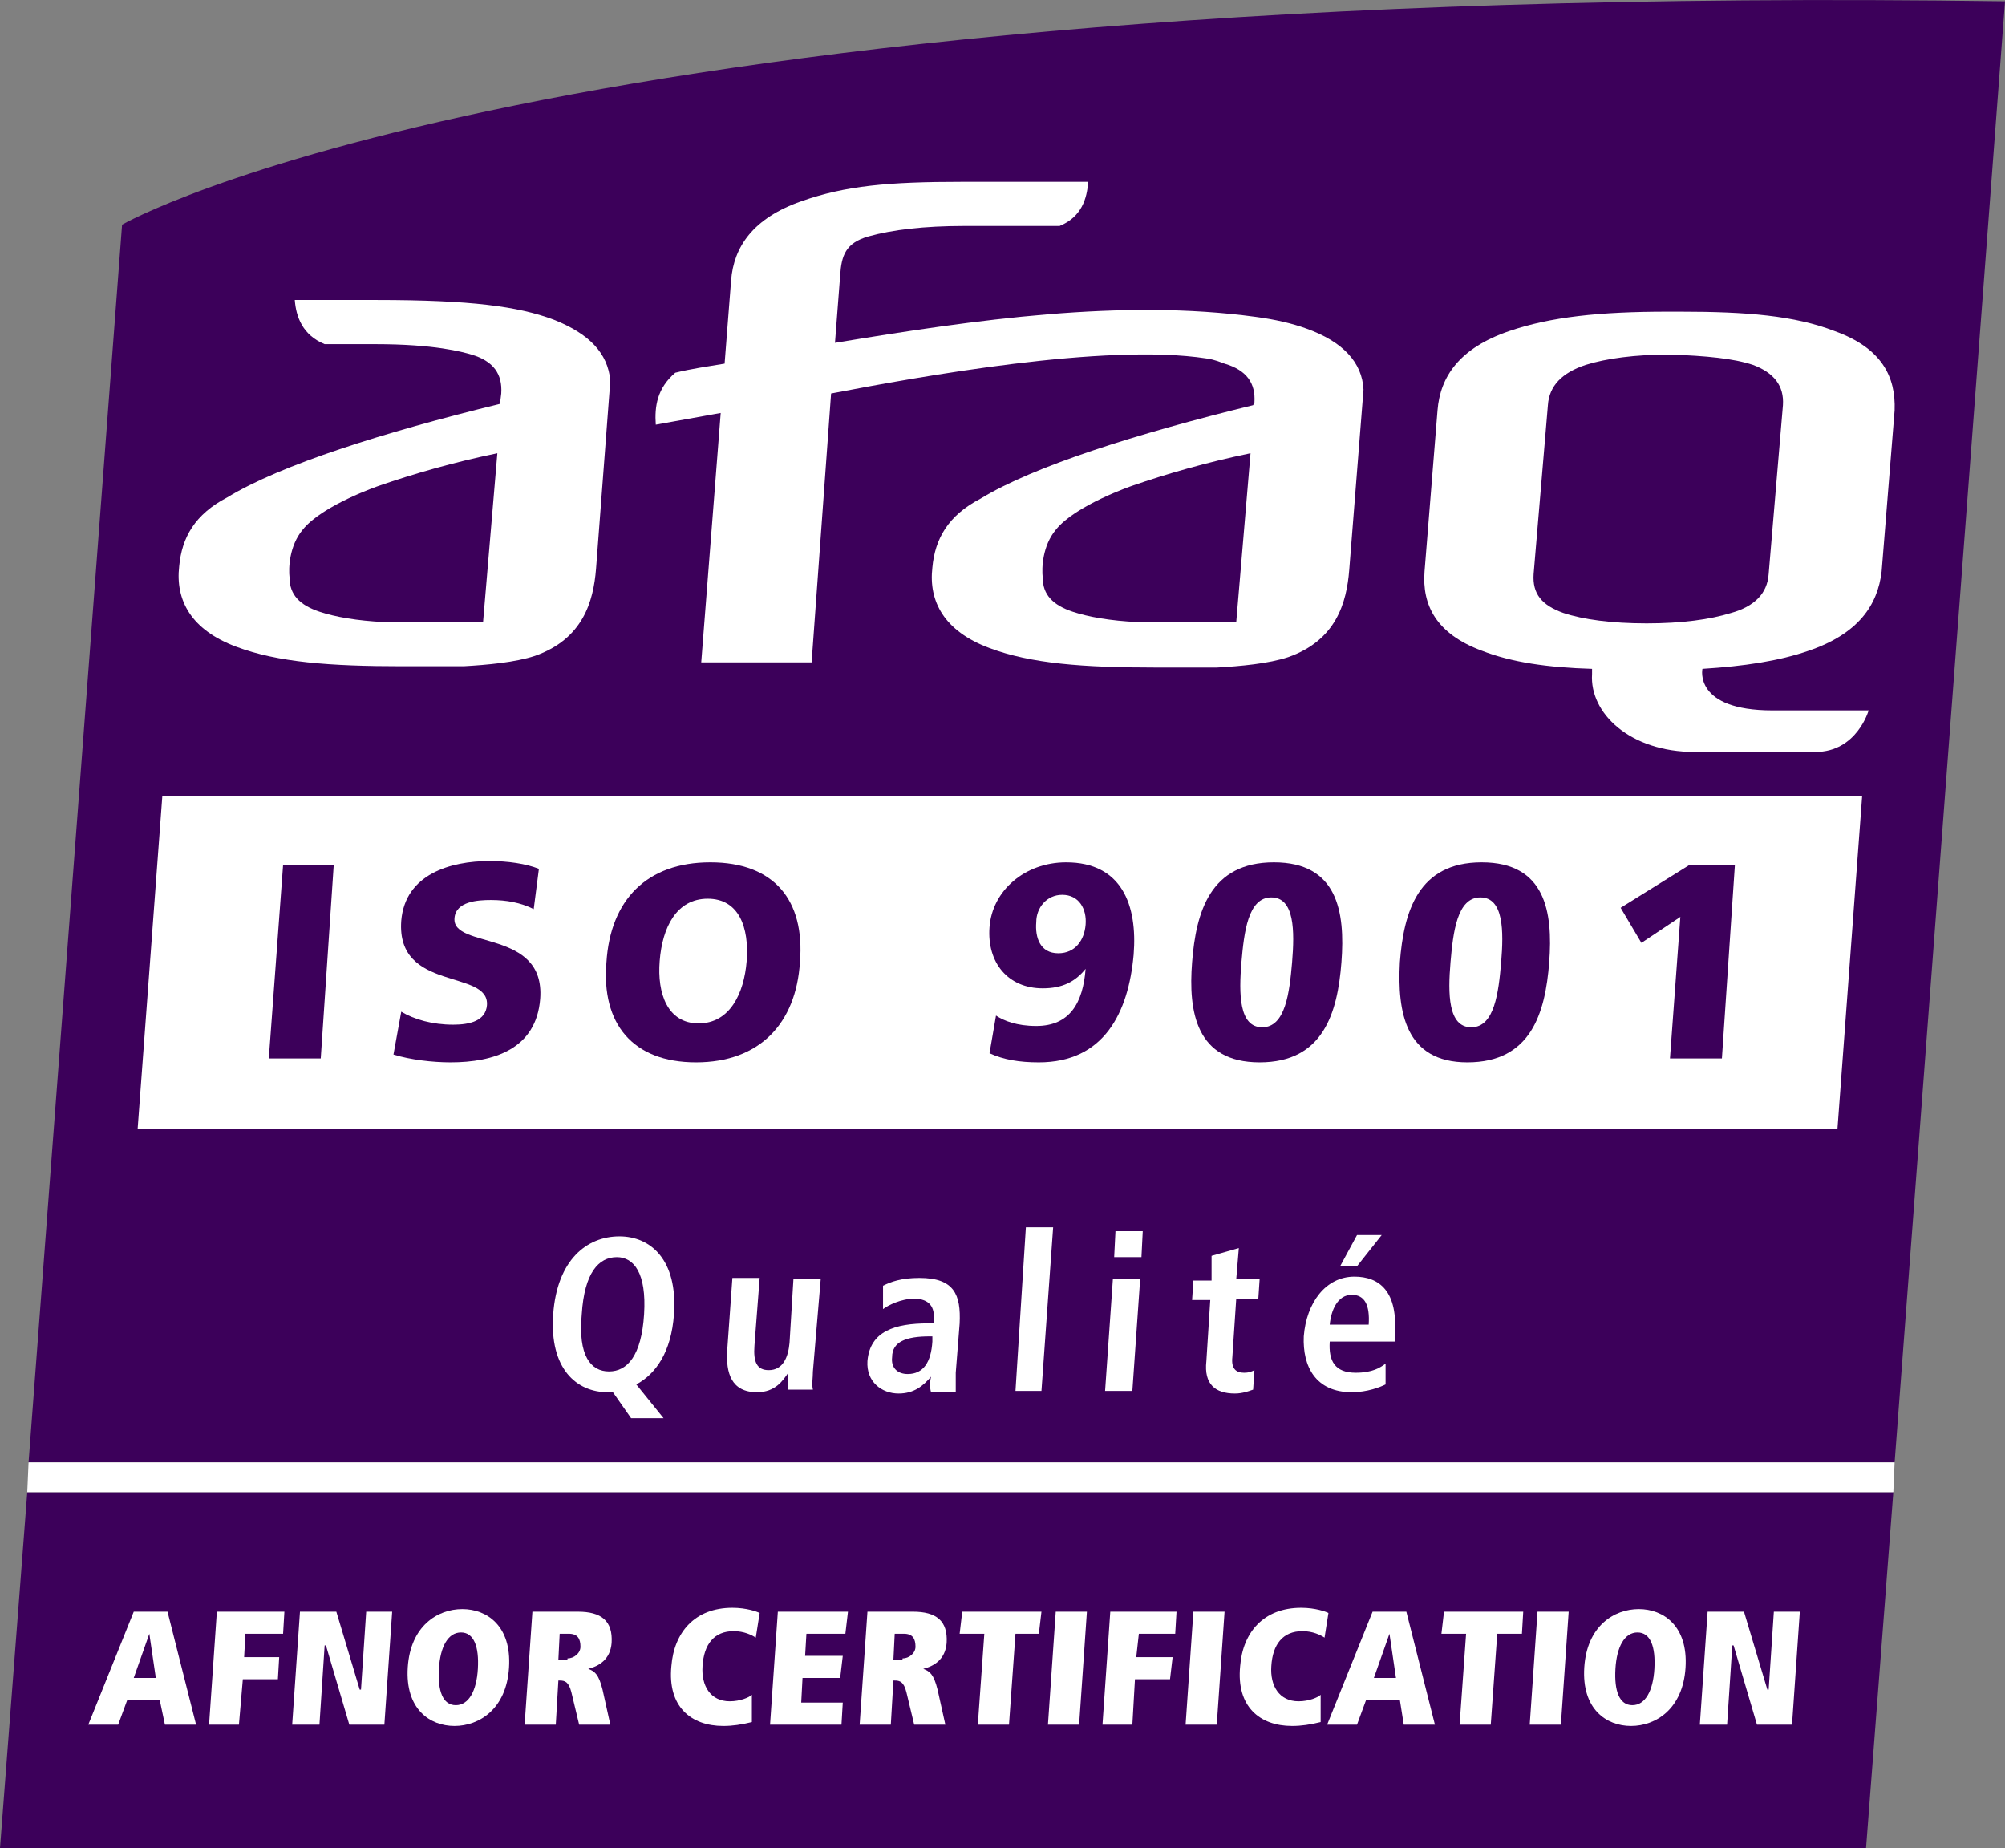
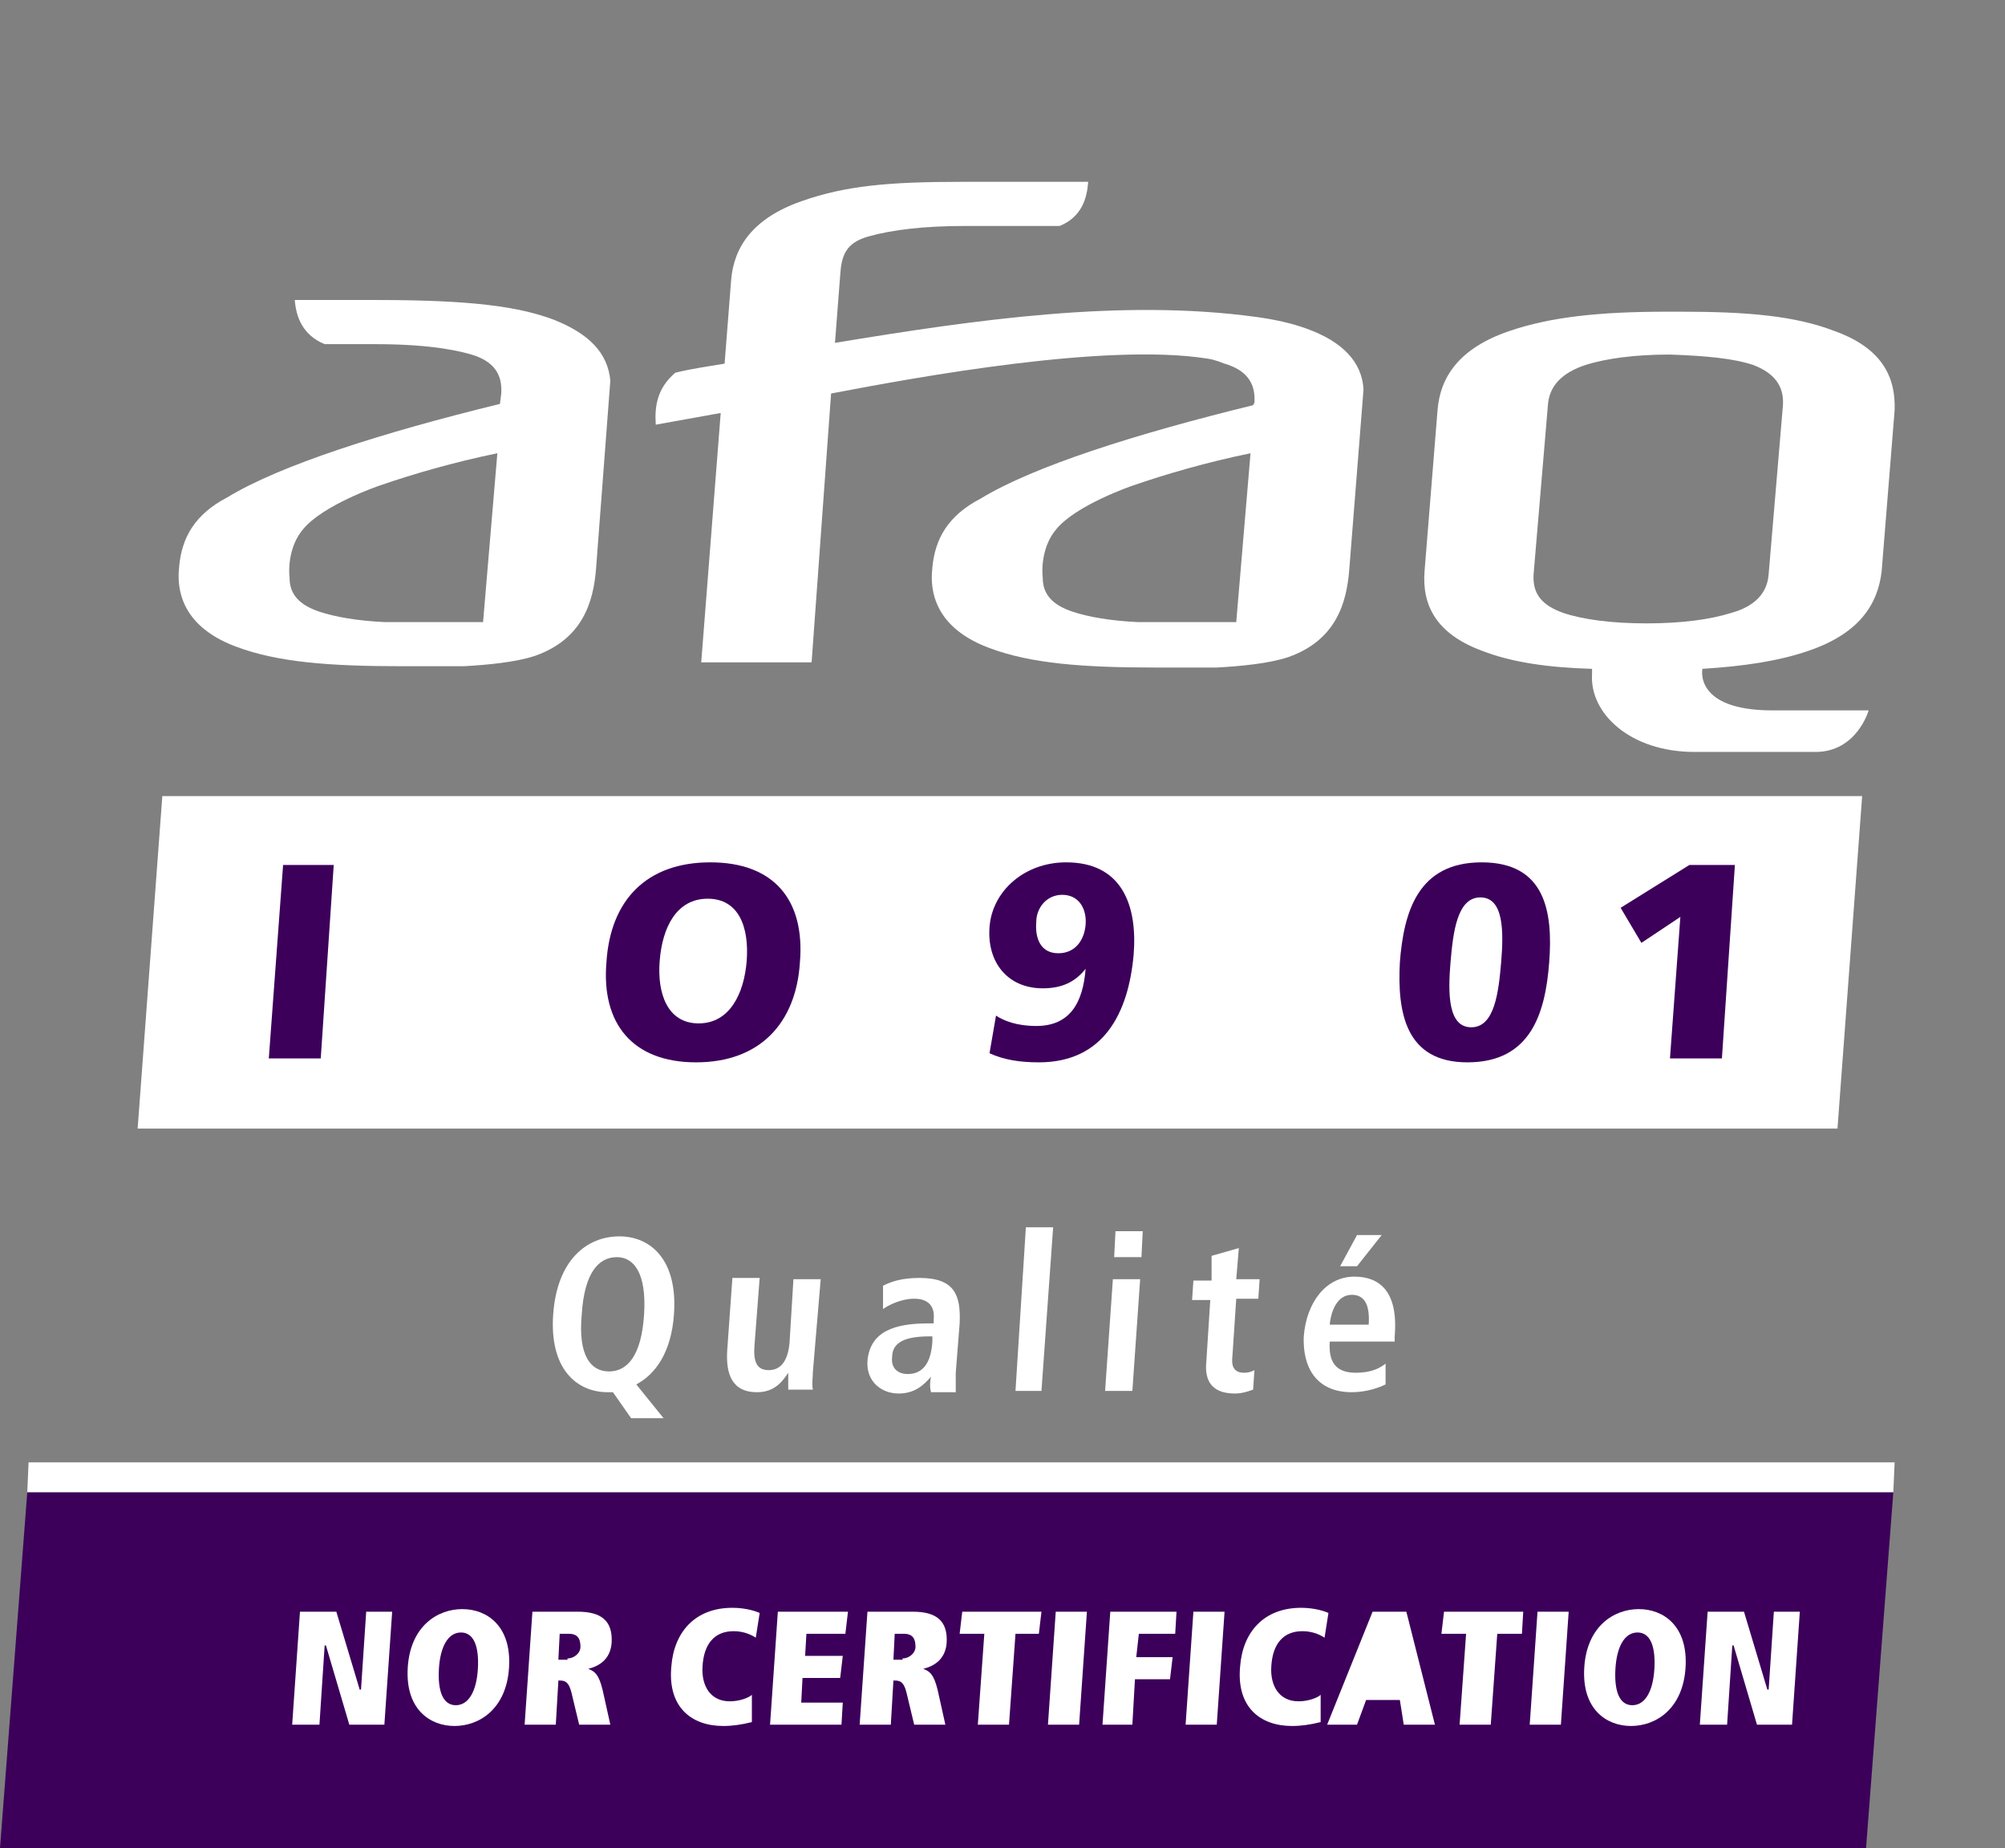
<svg xmlns="http://www.w3.org/2000/svg" xmlns:xlink="http://www.w3.org/1999/xlink" id="Calque_1" x="0px" y="0px" viewBox="0 0 154.4 142.3" style="enable-background:new 0 0 154.4 142.3;" xml:space="preserve">
  <rect x="0" y="0" width="154.4" height="142.3" fill="#808080" stroke="none" />
  <style type="text/css">	.st0{clip-path:url(#SVGID_00000031887383948242692980000001775703626514378657_);fill:#3C005A;}	.st1{fill:#3C005A;}	.st2{fill:#FFFFFF;}</style>
  <g>
    <defs>
      <rect id="SVGID_1_" x="0" y="0" width="154.4" height="142.3" />
    </defs>
    <clipPath id="SVGID_00000088096386558157529300000014961641057589346947_">
      <use xlink:href="#SVGID_1_" style="overflow:visible;" />
    </clipPath>
-     <path style="clip-path:url(#SVGID_00000088096386558157529300000014961641057589346947_);fill:#3C005A;" d="M154.4,0.1  C42-1.5,9.4,17.3,9.4,17.3l-7.2,95.3h143.7L154.4,0.1z" />
  </g>
  <polygon class="st1" points="0,142.3 143.7,142.3 145.8,114.9 2.1,114.9 " />
  <g>
    <path class="st2" d="M47.2,107.2h-0.4c-2.4,0-4.5-1.8-4.2-6c0.3-4.2,2.6-6,5.1-6c2.4,0,4.5,1.8,4.2,6c-0.2,2.9-1.4,4.6-2.9,5.4  l2.1,2.6h-2.5L47.2,107.2z M46.9,105.6c1.4,0,2.5-1.2,2.7-4.4c0.2-3.2-0.8-4.4-2.1-4.4c-1.4,0-2.5,1.2-2.7,4.4  C44.5,104.4,45.5,105.6,46.9,105.6" />
    <path class="st2" d="M62.6,105.6c0,0.5-0.1,1,0,1.4h-1.9c0-0.4,0-0.9,0-1.3l0,0l0,0c-0.4,0.6-1,1.5-2.4,1.5c-2,0-2.4-1.5-2.3-3.2  l0.4-5.6h2.1l-0.4,5.2c-0.1,1.3,0.2,1.9,1.1,1.9c1.1,0,1.5-1,1.6-2.1l0.3-4.9h2.1L62.6,105.6z" />
    <path class="st2" d="M68,99c0.6-0.3,1.4-0.6,2.8-0.6c2.7,0,3.2,1.3,3.1,3.5l-0.3,3.8c0,0.6,0,1.2,0,1.5h-1.9  c-0.1-0.3-0.1-0.8,0-1.2h0c-0.6,0.7-1.3,1.3-2.5,1.3c-1.3,0-2.5-0.9-2.4-2.5c0.2-2.3,2.1-2.9,4.7-2.9h0.4l0-0.3  c0.1-0.9-0.3-1.6-1.5-1.6c-1,0-2,0.5-2.4,0.8L68,99z M71.8,102.9h-0.2c-1.8,0-2.9,0.4-2.9,1.6c-0.1,0.8,0.4,1.3,1.2,1.3  c1.2,0,1.8-0.9,1.9-2.5L71.8,102.9z" />
    <polygon class="st2" points="79,94.5 81.1,94.5 80.2,107.1 78.2,107.1  " />
    <path class="st2" d="M85.7,98.5h2.1l-0.6,8.6h-2.1L85.7,98.5z M85.9,94.8h2.1l-0.1,2h-2.1L85.9,94.8z" />
    <path class="st2" d="M93.3,96.7l2.1-0.6l-0.2,2.4H97l-0.1,1.5h-1.7l-0.3,4.5c-0.1,0.9,0.3,1.2,0.9,1.2c0.4,0,0.6-0.1,0.8-0.2  l-0.1,1.5c-0.3,0.1-0.8,0.3-1.4,0.3c-1.5,0-2.4-0.7-2.2-2.5l0.3-4.7h-1.4l0.1-1.5h1.4L93.3,96.7z" />
    <path class="st2" d="M106.7,106.6c-0.4,0.2-1.4,0.6-2.6,0.6c-2.8,0-3.8-2-3.7-4.3c0.2-2.6,1.7-4.6,3.9-4.6c1.9,0,3.4,1.1,3.1,4.6  l0,0.4h-5c-0.1,1.5,0.4,2.4,2,2.4c1.3,0,1.9-0.4,2.3-0.7L106.7,106.6z M105.4,102c0.1-1.5-0.3-2.3-1.3-2.3c-1.1,0-1.6,1.2-1.7,2.3  H105.4z M104.5,95.1h1.9l-1.9,2.4h-1.3L104.5,95.1z" />
-     <path class="st2" d="M12.3,130.9H9.8l-0.7,1.9H6.8l3.5-8.7h2.6l2.2,8.7h-2.4L12.3,130.9z M11.5,125.8L11.5,125.8l-1.2,3.4H12  L11.5,125.8z" />
-     <polygon class="st2" points="16.7,124.1 21.9,124.1 21.8,125.8 18.9,125.8 18.8,127.6 21.5,127.6 21.4,129.3 18.7,129.3   18.4,132.8 16.1,132.8  " />
    <polygon class="st2" points="25.1,126.7 25,126.7 24.6,132.8 22.5,132.8 23.1,124.1 25.9,124.1 27.7,130.1 27.8,130.1 28.2,124.1   30.2,124.1 29.6,132.8 26.9,132.8  " />
    <path class="st2" d="M35.6,123.9c1.9,0,3.8,1.3,3.6,4.5c-0.2,3.2-2.3,4.5-4.2,4.5s-3.8-1.3-3.6-4.5  C31.6,125.2,33.7,123.9,35.6,123.9 M35.1,131.3L35.1,131.3c1,0,1.6-1.1,1.7-2.8c0.1-1.7-0.3-2.8-1.3-2.8c-1,0-1.6,1.1-1.7,2.8  C33.7,130.2,34.1,131.3,35.1,131.3" />
    <path class="st2" d="M44,130.3c-0.2-0.8-0.5-0.9-0.9-0.9H43l-0.2,3.4h-2.4l0.6-8.7h3.5c1.8,0,2.7,0.7,2.6,2.4c-0.1,1.3-1,1.8-1.8,2  l0,0c0.5,0.2,0.8,0.4,1.1,1.6l0.6,2.7h-2.4L44,130.3z M43.7,127.7c0.5,0,1-0.4,1-0.9c0-0.6-0.2-1-0.9-1h-0.7l-0.1,2H43.7z" />
    <path class="st2" d="M57.9,132.6c-0.8,0.2-1.5,0.3-2.2,0.3c-2.5,0-4.3-1.5-4-4.6c0.2-2.6,1.8-4.5,4.7-4.5c1.1,0,1.9,0.3,2.1,0.4  l-0.3,1.9c-0.3-0.2-0.9-0.5-1.7-0.5c-1.5,0-2.3,1-2.4,2.7c-0.1,1.5,0.6,2.7,2.1,2.7c0.8,0,1.5-0.3,1.7-0.5L57.9,132.6z" />
    <polygon class="st2" points="59.9,124.1 65.3,124.1 65.1,125.8 62.1,125.8 62,127.5 64.9,127.5 64.7,129.2 61.8,129.2 61.7,131.1   64.9,131.1 64.8,132.8 59.3,132.8  " />
    <path class="st2" d="M69.8,130.3c-0.2-0.8-0.5-0.9-0.9-0.9h-0.1l-0.2,3.4h-2.4l0.6-8.7h3.5c1.8,0,2.7,0.7,2.6,2.4  c-0.1,1.3-1,1.8-1.8,2l0,0c0.5,0.2,0.8,0.4,1.1,1.6l0.6,2.7h-2.4L69.8,130.3z M69.5,127.7c0.5,0,1-0.4,1-0.9c0-0.6-0.2-1-0.9-1  h-0.7l-0.1,2H69.5z" />
    <polygon class="st2" points="75.8,125.8 73.9,125.8 74.1,124.1 80.2,124.1 80,125.8 78.2,125.8 77.7,132.8 75.3,132.8  " />
    <polygon class="st2" points="81.3,124.1 83.7,124.1 83.1,132.8 80.7,132.8  " />
    <polygon class="st2" points="85.5,124.1 90.6,124.1 90.5,125.8 87.7,125.8 87.5,127.6 90.3,127.6 90.1,129.3 87.4,129.3   87.2,132.8 84.9,132.8  " />
    <polygon class="st2" points="91.9,124.1 94.3,124.1 93.7,132.8 91.3,132.8  " />
    <path class="st2" d="M101.7,132.6c-0.8,0.2-1.5,0.3-2.2,0.3c-2.5,0-4.3-1.5-4-4.6c0.2-2.6,1.8-4.5,4.7-4.5c1.1,0,1.9,0.3,2.1,0.4  l-0.3,1.9c-0.3-0.2-0.9-0.5-1.7-0.5c-1.5,0-2.3,1-2.4,2.7c-0.1,1.5,0.6,2.7,2.1,2.7c0.8,0,1.5-0.3,1.7-0.5L101.7,132.6z" />
-     <path class="st2" d="M107.8,130.9h-2.6l-0.7,1.9h-2.3l3.5-8.7h2.6l2.2,8.7h-2.4L107.8,130.9z M107,125.8L107,125.8l-1.2,3.4h1.7  L107,125.8z" />
+     <path class="st2" d="M107.8,130.9h-2.6l-0.7,1.9h-2.3l3.5-8.7h2.6l2.2,8.7h-2.4L107.8,130.9z M107,125.8L107,125.8h1.7  L107,125.8z" />
    <polygon class="st2" points="112.9,125.8 111,125.8 111.2,124.1 117.3,124.1 117.2,125.8 115.3,125.8 114.8,132.8 112.4,132.8  " />
    <polygon class="st2" points="118.4,124.1 120.8,124.1 120.2,132.8 117.8,132.8  " />
    <path class="st2" d="M126.2,123.9c1.9,0,3.8,1.3,3.6,4.5c-0.2,3.2-2.3,4.5-4.2,4.5c-1.9,0-3.8-1.3-3.6-4.5  C122.2,125.2,124.3,123.9,126.2,123.9 M125.7,131.3L125.7,131.3c1,0,1.6-1.1,1.7-2.8c0.1-1.7-0.3-2.8-1.3-2.8c-1,0-1.6,1.1-1.7,2.8  C124.3,130.2,124.7,131.3,125.7,131.3" />
    <polygon class="st2" points="133.5,126.7 133.4,126.7 133,132.8 130.9,132.8 131.5,124.1 134.3,124.1 136.1,130.1 136.2,130.1   136.6,124.1 138.6,124.1 138,132.8 135.3,132.8  " />
    <path class="st2" d="M42.6,24.6c-2.7-1-6.3-1.5-13.6-1.5h-6.3c0.1,1.3,0.6,2.7,2.3,3.4h3.9c4.6,0,6.7,0.6,7.4,0.8  c1.7,0.5,2.4,1.5,2.3,3l-0.1,0.8c-9,2.2-16.9,4.7-21,7.2c-2.5,1.3-3.5,3.1-3.7,5.3c-0.3,2.6,0.9,4.9,4.4,6.2  c3.2,1.2,7.2,1.5,12.8,1.5l4.7,0c1.8-0.1,4-0.3,5.5-0.8c3.7-1.3,4.5-4.2,4.7-6.7l1.1-14.5C46.8,27.2,45.4,25.7,42.6,24.6   M37.2,47.9h-7.6c-2.1-0.1-3.8-0.4-5-0.8c-1.5-0.5-2.3-1.3-2.3-2.6c-0.1-0.8,0-2.5,1-3.7c1.5-1.9,5.9-3.4,5.9-3.4  c2.6-0.9,5.7-1.8,9.1-2.5L37.2,47.9z" />
    <path class="st2" d="M100.6,25.3c-1.1-0.4-2.4-0.7-3.9-0.9c-10.3-1.4-21.5,0.2-32.4,2l0.4-5.2c0.1-1.5,0.4-2.5,2.2-3  c1.8-0.5,4.2-0.8,7.4-0.8h7.3c1.7-0.7,2.1-2.1,2.2-3.4h-9.7c-5.7,0-9,0.3-12.4,1.5c-3.7,1.3-5.2,3.5-5.4,6.1l-0.5,6.4  c-1.2,0.2-2.6,0.4-3.8,0.7c-1.4,1.2-1.6,2.6-1.5,4l0,0c1.6-0.3,3.4-0.6,5-0.9L54,51h8.5L64,30.3c6.8-1.3,21.1-3.9,28.9-2.7  c0.7,0.1,1.1,0.3,1.4,0.4c1.7,0.5,2.4,1.5,2.3,3l-0.1,0.2c-9,2.2-16.9,4.7-21,7.2c-2.5,1.3-3.5,3.1-3.7,5.3  c-0.3,2.6,0.9,4.9,4.4,6.2c3.2,1.2,7.2,1.5,12.8,1.5l4.7,0c1.8-0.1,4-0.3,5.5-0.8c3.7-1.3,4.5-4.2,4.7-6.7l1.1-13.9  C104.9,27.9,103.4,26.3,100.6,25.3 M95.2,47.9h-7.6c-2.1-0.1-3.8-0.4-5-0.8c-1.5-0.5-2.3-1.3-2.3-2.6c-0.1-0.8,0-2.5,1-3.7  c1.5-1.9,5.9-3.4,5.9-3.4c2.6-0.9,5.7-1.8,9.1-2.5L95.2,47.9z" />
    <path class="st2" d="M137.3,31.2l-1.1,13c-0.1,1.5-1.1,2.5-2.9,3c-1.6,0.5-3.8,0.8-6.5,0.8c-2.7,0-4.9-0.3-6.4-0.8  c-1.7-0.6-2.4-1.5-2.3-3l1.1-13c0.1-1.5,1.1-2.5,2.9-3.1c1.6-0.5,3.8-0.8,6.5-0.8c2.8,0.1,4.9,0.3,6.4,0.8  C136.6,28.7,137.4,29.7,137.3,31.2 M141.3,25.5c-3.1-1.2-6.8-1.5-11.9-1.5h-1c-5.2,0-9,0.4-12.2,1.5c-3.8,1.3-5.3,3.5-5.5,6.1  l-1,12.4c-0.2,2.6,0.9,4.8,4.4,6.1c2.3,0.9,5.1,1.3,8.5,1.4c0,0.3,0,0,0,0.4c-0.2,3,2.9,6,7.9,6h9.3c3.2,0,4.1-3.2,4.1-3.2h-7.4  c-6.1,0-5.4-3.2-5.4-3.2c3.2-0.2,5.9-0.6,8.2-1.4c3.8-1.3,5.3-3.5,5.6-6.1l1-12.4C146,29,144.9,26.8,141.3,25.5" />
    <polygon class="st2" points="10.6,86.9 141.5,86.9 143.4,61.3 12.5,61.3  " />
    <polygon class="st1" points="21.8,66.6 25.7,66.6 24.7,81.5 20.7,81.5  " />
-     <path class="st1" d="M30.9,77.9c1,0.6,2.4,1,4,1c1.3,0,2.5-0.3,2.6-1.5c0.2-2.8-7-1-6.6-6.5c0.3-3.6,3.8-4.6,6.8-4.6  c1.4,0,2.8,0.2,3.8,0.6L41.1,70c-1-0.5-2.1-0.7-3.3-0.7c-1,0-2.7,0.1-2.8,1.4c-0.2,2.4,7,0.8,6.6,6.2c-0.3,3.9-3.6,4.9-6.9,4.9  c-1.4,0-3.1-0.2-4.4-0.6L30.9,77.9z" />
    <path class="st1" d="M54.7,66.4c4.9,0,7.3,2.9,6.9,7.7c-0.3,4.7-3.1,7.7-8,7.7c-4.9,0-7.3-3-6.9-7.7C47,69.3,49.8,66.4,54.7,66.4   M53.8,78.8c2.4,0,3.5-2.3,3.7-4.8c0.2-2.6-0.6-4.8-3-4.8c-2.4,0-3.5,2.2-3.7,4.8C50.6,76.5,51.4,78.8,53.8,78.8" />
    <path class="st1" d="M76.7,78.2c0.6,0.4,1.6,0.8,3.1,0.8c2.6,0,3.6-1.8,3.8-4.4h0c-0.8,1-1.8,1.5-3.3,1.5c-2.7,0-4.3-2-4.1-4.7  c0.2-2.8,2.7-5,5.9-5c4.3,0,5.5,3.3,5.2,7.1C86.9,78,85,81.8,80,81.8c-1.5,0-2.7-0.2-3.8-0.7L76.7,78.2z M81.8,68.9  c-1.2,0-2,1-2,2.1c-0.1,1.2,0.3,2.4,1.7,2.4c1.3,0,2-1,2.1-2.2C83.7,70,83.1,68.9,81.8,68.9" />
-     <path class="st1" d="M91.8,74.1c0.3-3.9,1.4-7.7,6.3-7.7c4.9,0,5.5,3.8,5.2,7.7c-0.3,3.9-1.4,7.7-6.3,7.7  C92.1,81.8,91.5,77.9,91.8,74.1 M99.5,74.1c0.2-2.4,0.2-5-1.6-5c-1.8,0-2.1,2.7-2.3,5c-0.2,2.4-0.2,5,1.6,5  C99,79.1,99.3,76.4,99.5,74.1" />
    <path class="st1" d="M107.8,74.1c0.3-3.9,1.4-7.7,6.3-7.7c4.9,0,5.5,3.8,5.2,7.7c-0.3,3.9-1.4,7.7-6.3,7.7  C108.2,81.8,107.6,77.9,107.8,74.1 M115.6,74.1c0.2-2.4,0.2-5-1.6-5c-1.8,0-2.1,2.7-2.3,5c-0.2,2.4-0.2,5,1.6,5  C115.1,79.1,115.4,76.4,115.6,74.1" />
    <polygon class="st1" points="129.4,70.6 126.4,72.6 124.8,69.9 130.1,66.6 133.6,66.6 132.6,81.5 128.6,81.5  " />
    <polygon class="st2" points="2.2,112.6 2.1,114.9 145.8,114.9 145.9,112.6  " />
  </g>
</svg>